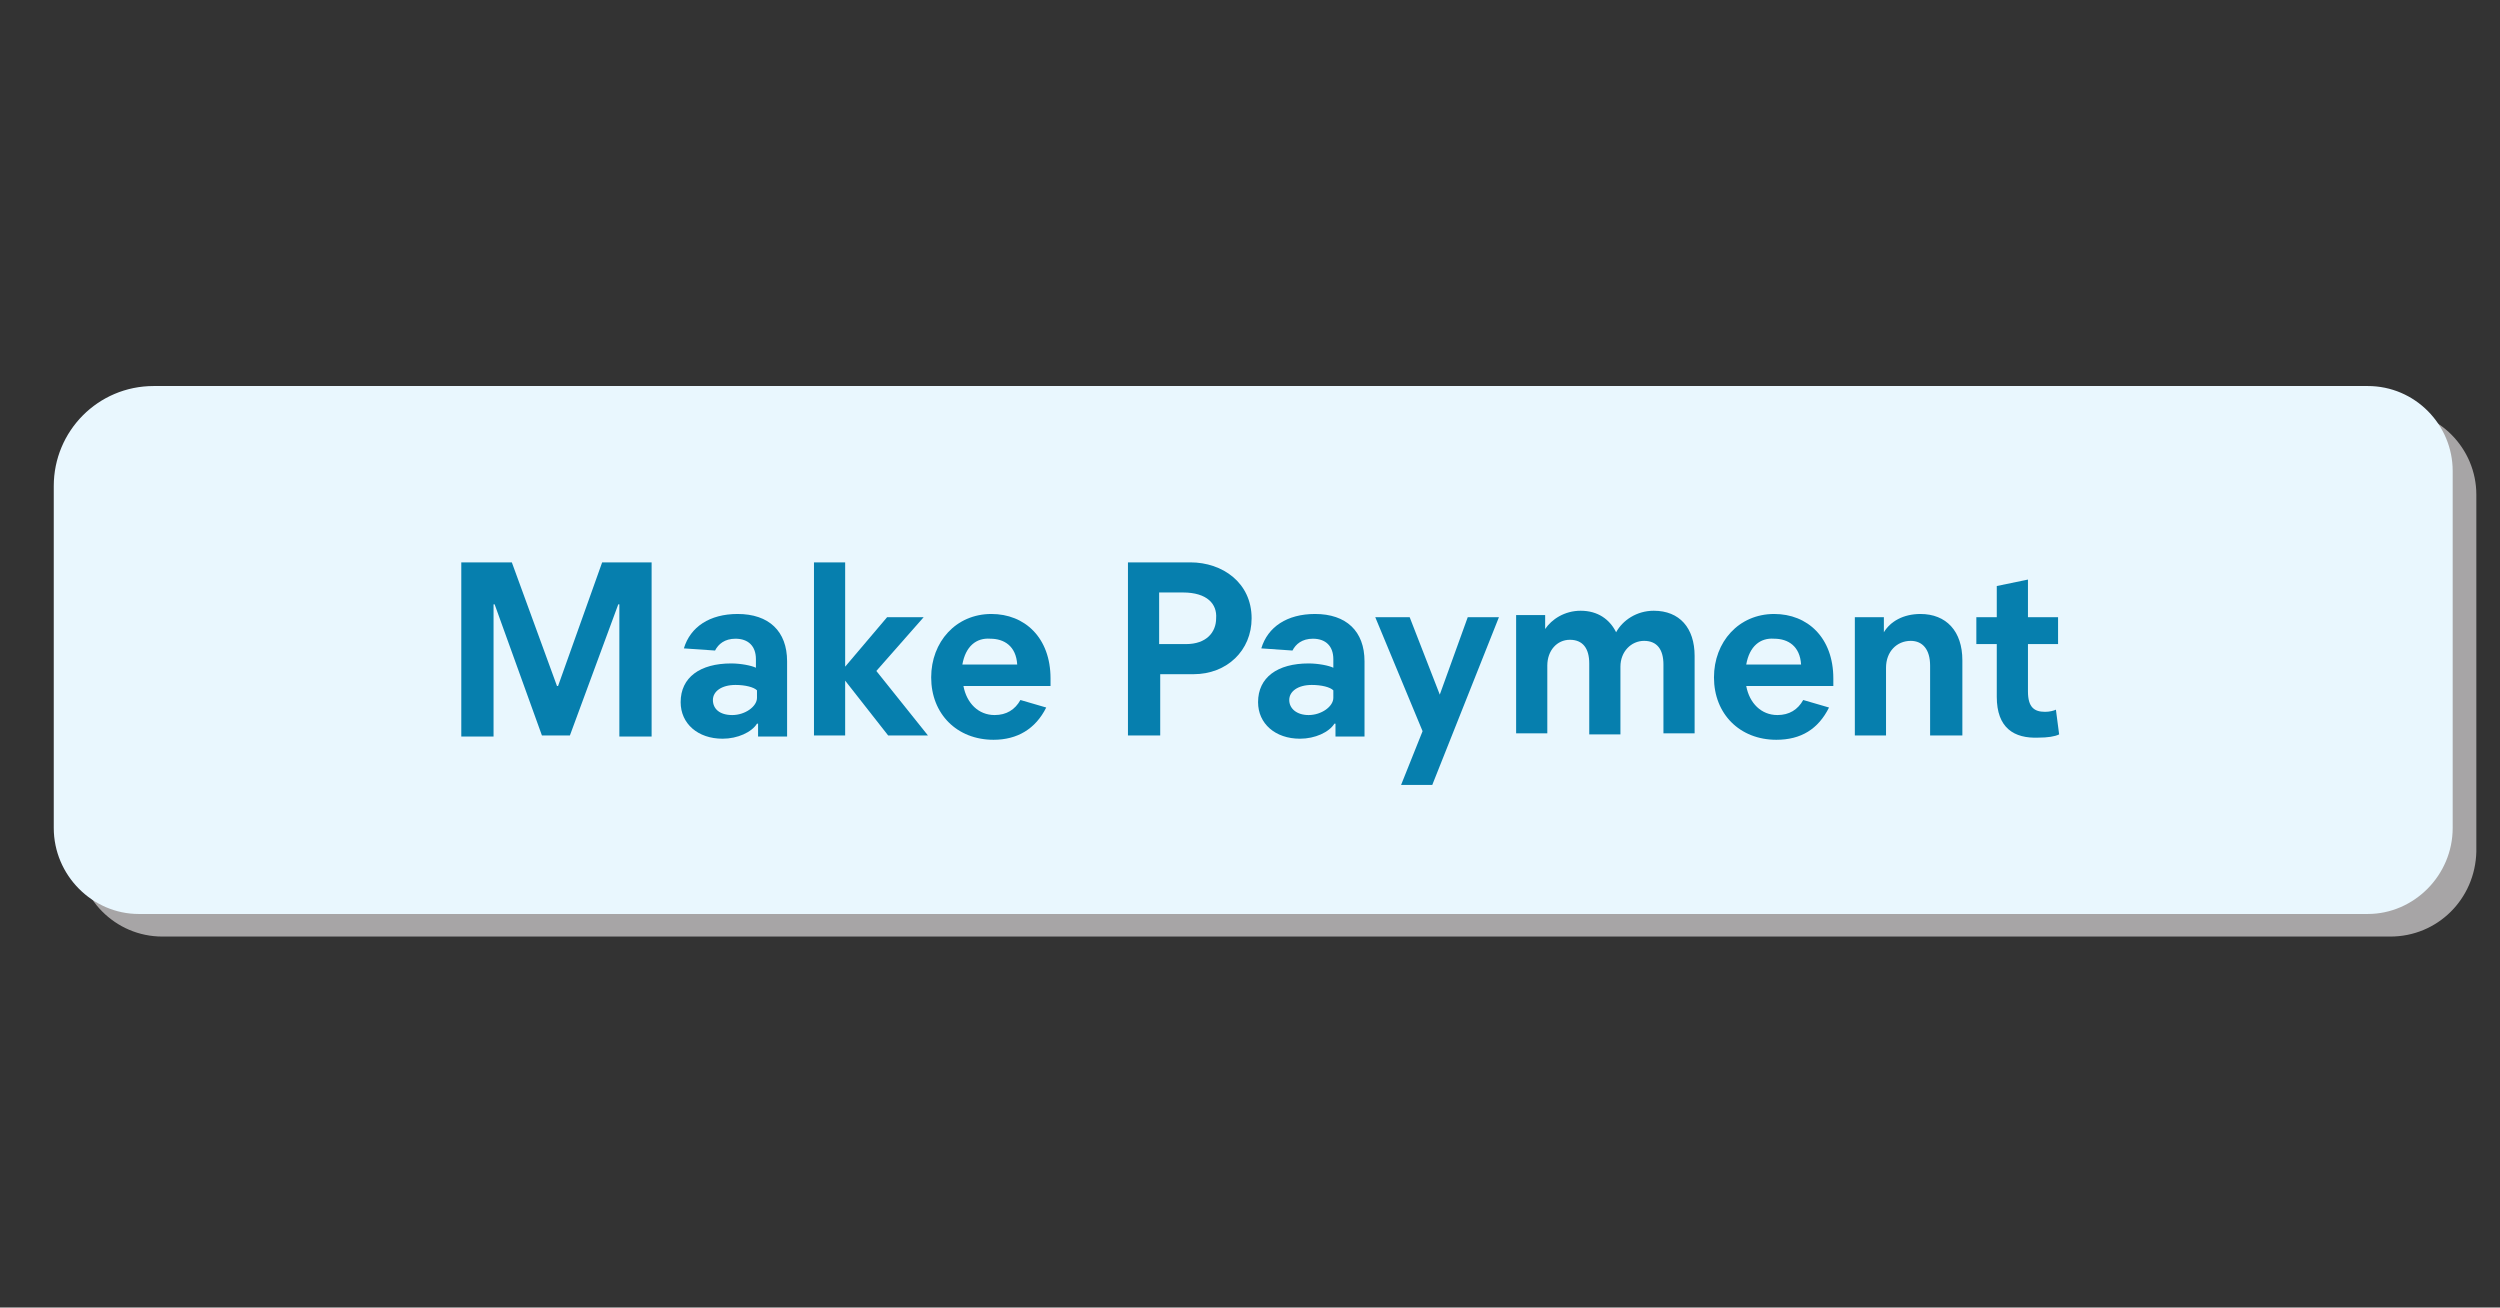
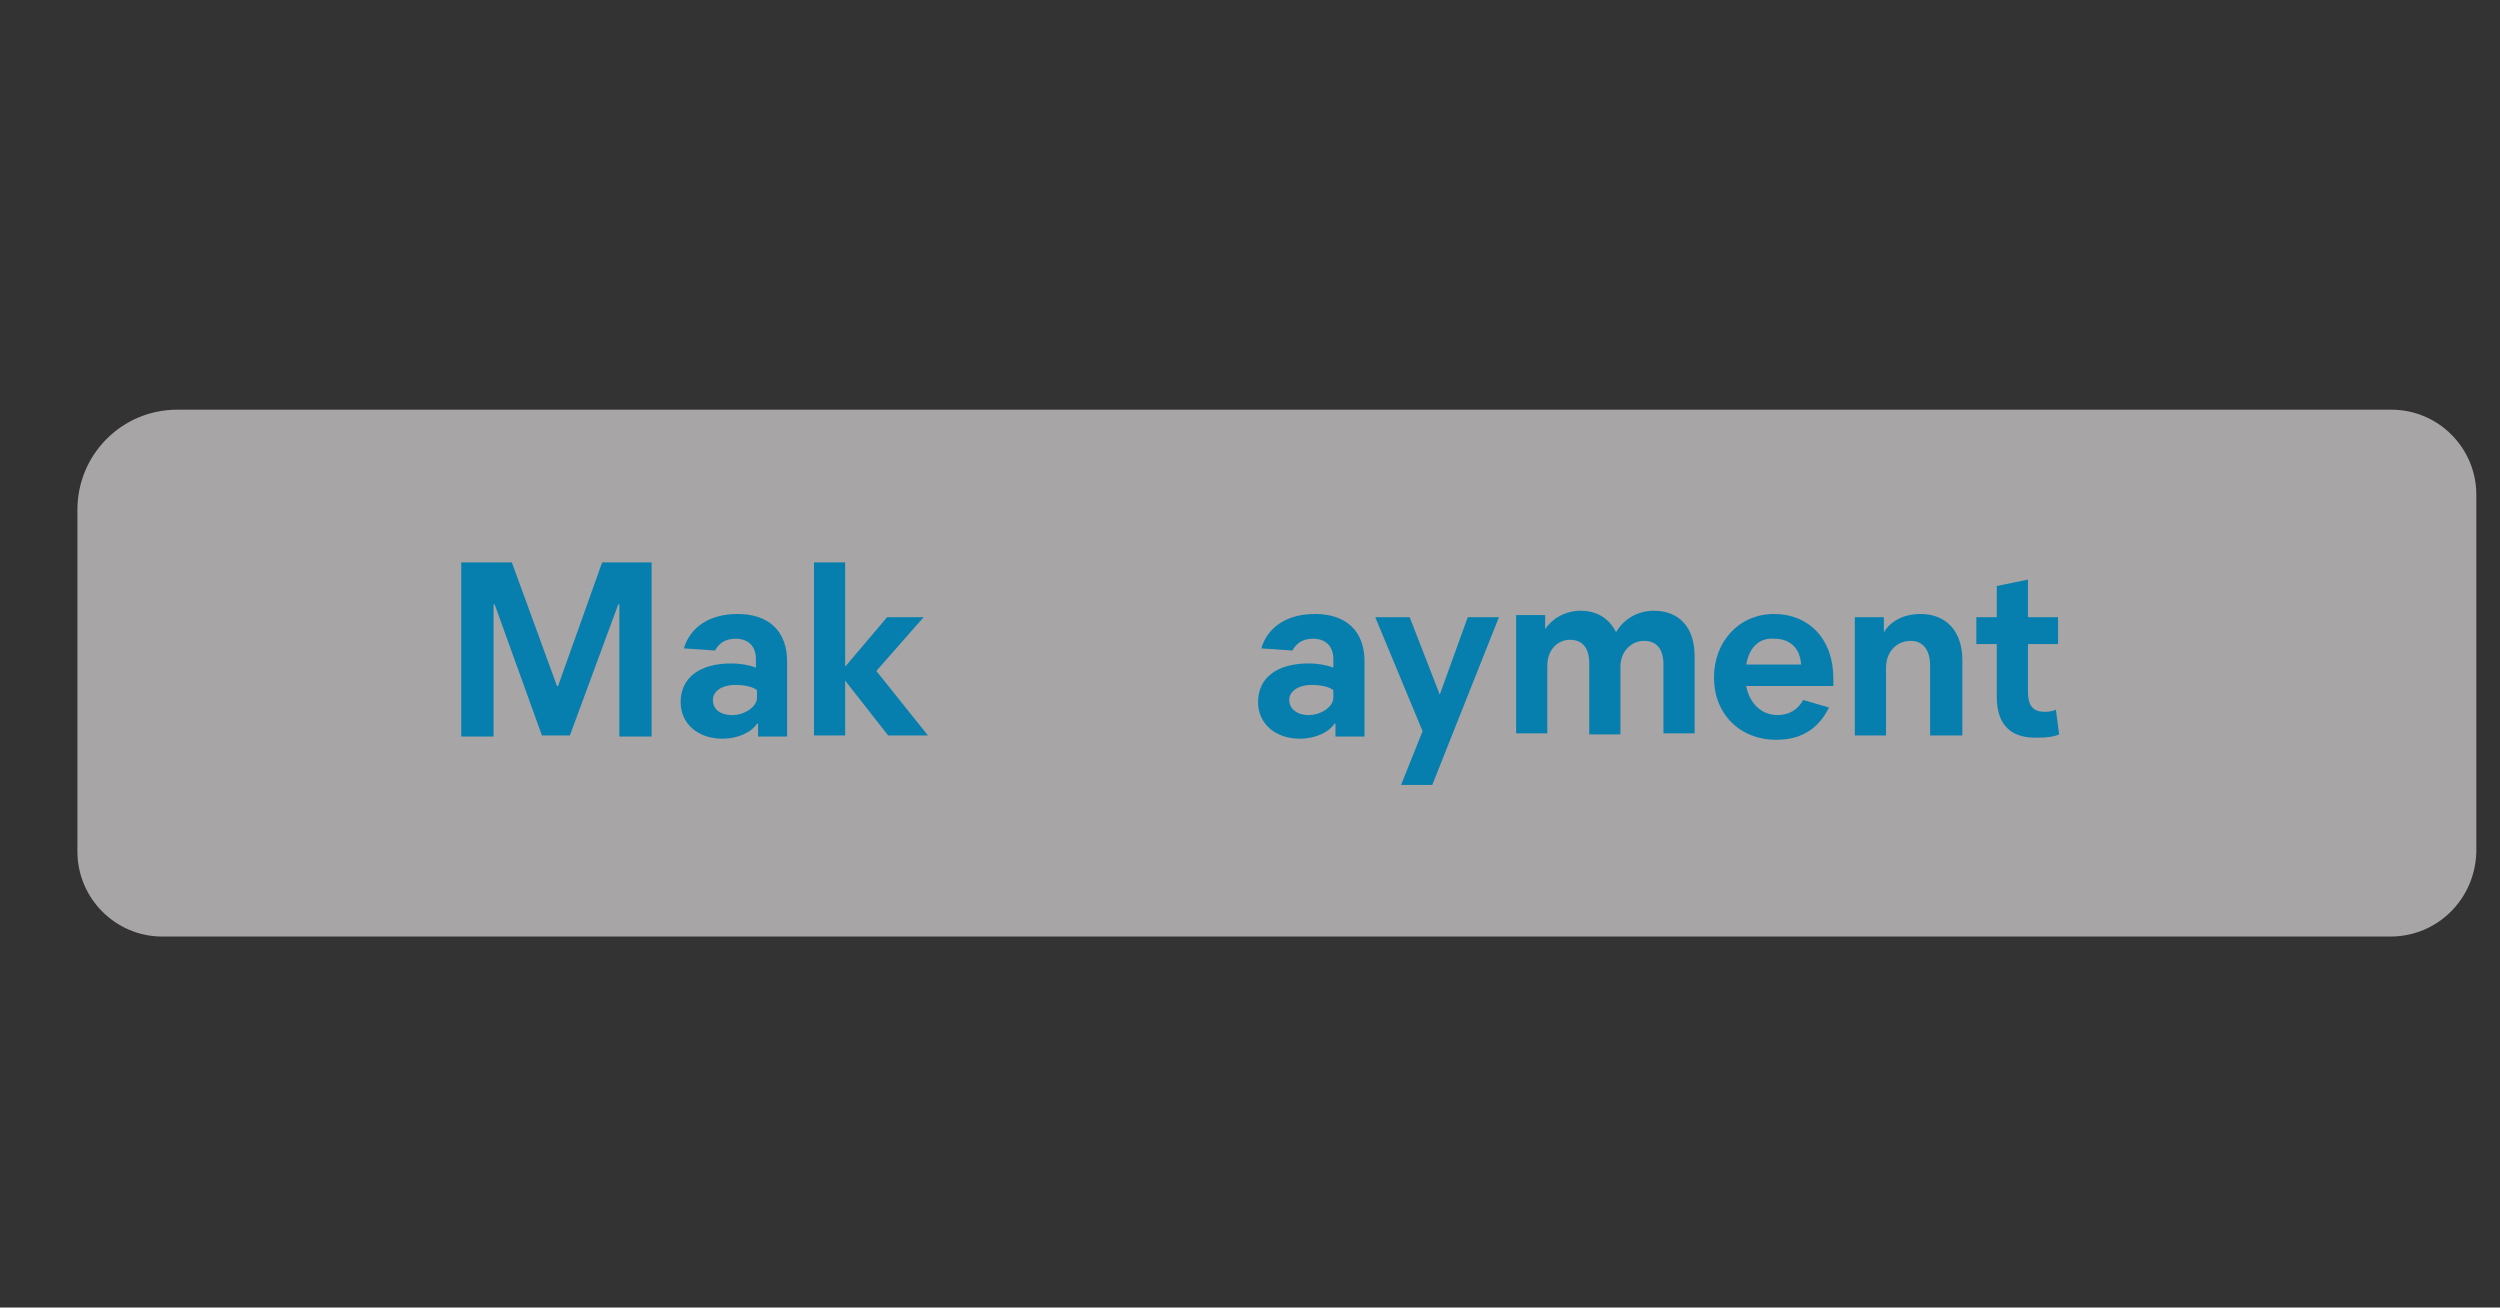
<svg xmlns="http://www.w3.org/2000/svg" version="1.1" id="Layer_1" x="0px" y="0px" viewBox="0 0 232.5 121.6" style="enable-background:new 0 0 232.5 121.6;" xml:space="preserve">
  <rect x="0" y="0" width="232.5" height="121.6" fill="#333333" stroke="none" />
  <style type="text/css">
	.st0{opacity:0.75;}
	.st1{fill:#CECBCC;}
	.st2{fill:#E9F7FE;}
	.st3{fill:#067FAE;}
</style>
  <g>
    <g>
      <g class="st0">
        <path class="st1" d="M222.3,87.1H15.1c-4.4,0-7.9-3.6-7.9-7.9V47.4c0-5.1,4.1-9.3,9.3-9.3h205.9c4.4,0,7.9,3.6,7.9,7.9v33.2     C230.2,83.6,226.7,87.1,222.3,87.1z" />
      </g>
      <g>
-         <path class="st2" d="M220.2,85H12.9C8.6,85,5,81.4,5,77V45.2c0-5.1,4.1-9.3,9.3-9.3h205.9c4.4,0,7.9,3.6,7.9,7.9V77     C228.1,81.4,224.5,85,220.2,85z" />
-       </g>
+         </g>
    </g>
    <g>
      <path class="st3" d="M57.6,68.4V56.2h-0.1L53,68.4h-2.6L46,56.2h-0.1v12.3h-3V52.3h4.7l4.2,11.5h0.1L56,52.3h4.6v16.2H57.6z" />
      <path class="st3" d="M70.5,68.4v-1.1h-0.1c-0.5,0.8-1.8,1.4-3.2,1.4c-2.3,0-3.9-1.4-3.9-3.4c0-2.3,1.8-3.6,4.7-3.6    c0.9,0,1.9,0.2,2.3,0.4v-0.8c0-1.2-0.7-1.9-1.9-1.9c-1,0-1.6,0.5-1.9,1.1l-2.9-0.2c0.6-2,2.4-3.2,5-3.2c2.9,0,4.6,1.6,4.6,4.4v7    H70.5z M68.1,66.5c1.2,0,2.3-0.8,2.3-1.6v-0.7c-0.3-0.3-1.1-0.5-2-0.5c-1.3,0-2.1,0.6-2.1,1.4S66.9,66.5,68.1,66.5z" />
      <path class="st3" d="M75.7,68.4V52.3h2.9V62l3.9-4.6h3.4l-4.4,5l4.8,6h-3.7l-4-5.1v5.1H75.7z" />
-       <path class="st3" d="M92.4,68.8c-3.4,0-5.8-2.4-5.8-5.8c0-3.3,2.3-5.9,5.6-5.9c3.1,0,5.5,2.2,5.5,6v0.7h-8.1    c0.3,1.6,1.4,2.7,2.9,2.7c1.1,0,1.9-0.5,2.4-1.4l2.4,0.7C96.3,67.8,94.6,68.8,92.4,68.8z M89.5,61.8h5.1c-0.1-1.7-1.2-2.4-2.5-2.4    C90.8,59.3,89.8,60.1,89.5,61.8z" />
-       <path class="st3" d="M107.9,62.6v5.8h-3V52.3h5.8c3,0,5.7,1.9,5.7,5.2c0,3-2.3,5.2-5.4,5.2H107.9z M110,55.1h-2.2v4.8h2.5    c1.9,0,2.8-1.1,2.8-2.4C113.2,56.2,112.3,55.1,110,55.1z" />
      <path class="st3" d="M124.2,68.4v-1.1h-0.1c-0.5,0.8-1.8,1.4-3.2,1.4c-2.3,0-3.9-1.4-3.9-3.4c0-2.3,1.8-3.6,4.7-3.6    c0.9,0,1.9,0.2,2.3,0.4v-0.8c0-1.2-0.7-1.9-1.9-1.9c-1,0-1.6,0.5-1.9,1.1l-2.9-0.2c0.6-2,2.4-3.2,5-3.2c2.9,0,4.6,1.6,4.6,4.4v7    H124.2z M121.7,66.5c1.2,0,2.3-0.8,2.3-1.6v-0.7c-0.3-0.3-1.1-0.5-2-0.5c-1.3,0-2.1,0.6-2.1,1.4S120.6,66.5,121.7,66.5z" />
      <path class="st3" d="M130.3,73l2-5l-4.4-10.6h3.2l2.8,7.2l2.6-7.2h2.9L133.2,73H130.3z" />
      <path class="st3" d="M154.7,68.4v-6.6c0-1.4-0.6-2.2-1.8-2.2c-1.2,0-2.2,1-2.2,2.4v6.3h-2.9v-6.6c0-1.4-0.6-2.2-1.8-2.2    c-1.2,0-2.1,1-2.1,2.4v6.3h-2.9v-11h2.7v1.3h0c0.6-0.9,1.8-1.7,3.3-1.7c1.6,0,2.7,0.8,3.3,2c0.6-1.1,1.9-2,3.5-2    c2.4,0,3.8,1.6,3.8,4.2v7.2H154.7z" />
      <path class="st3" d="M165.2,68.8c-3.4,0-5.8-2.4-5.8-5.8c0-3.3,2.3-5.9,5.6-5.9c3.1,0,5.5,2.2,5.5,6v0.7h-8.1    c0.3,1.6,1.4,2.7,2.9,2.7c1.1,0,1.9-0.5,2.4-1.4l2.4,0.7C169.1,67.8,167.5,68.8,165.2,68.8z M162.4,61.8h5.1    c-0.1-1.7-1.2-2.4-2.5-2.4C163.7,59.3,162.7,60.1,162.4,61.8z" />
      <path class="st3" d="M179.5,68.4v-6.5c0-1.5-0.7-2.3-1.8-2.3c-1.3,0-2.3,1-2.3,2.5v6.3h-2.9v-11h2.7v1.4h0c0.6-1,1.8-1.7,3.4-1.7    c2.4,0,3.9,1.6,3.9,4.3v7H179.5z" />
      <path class="st3" d="M185.7,64.8v-4.9h-1.9v-2.5h1.9v-2.9l2.9-0.6v3.5h2.8v2.5h-2.8v4.4c0,1.5,0.6,1.9,1.6,1.9    c0.4,0,0.8-0.1,1-0.2l0.3,2.3c-0.4,0.2-1.1,0.3-1.9,0.3C187.3,68.7,185.7,67.7,185.7,64.8z" />
    </g>
  </g>
</svg>